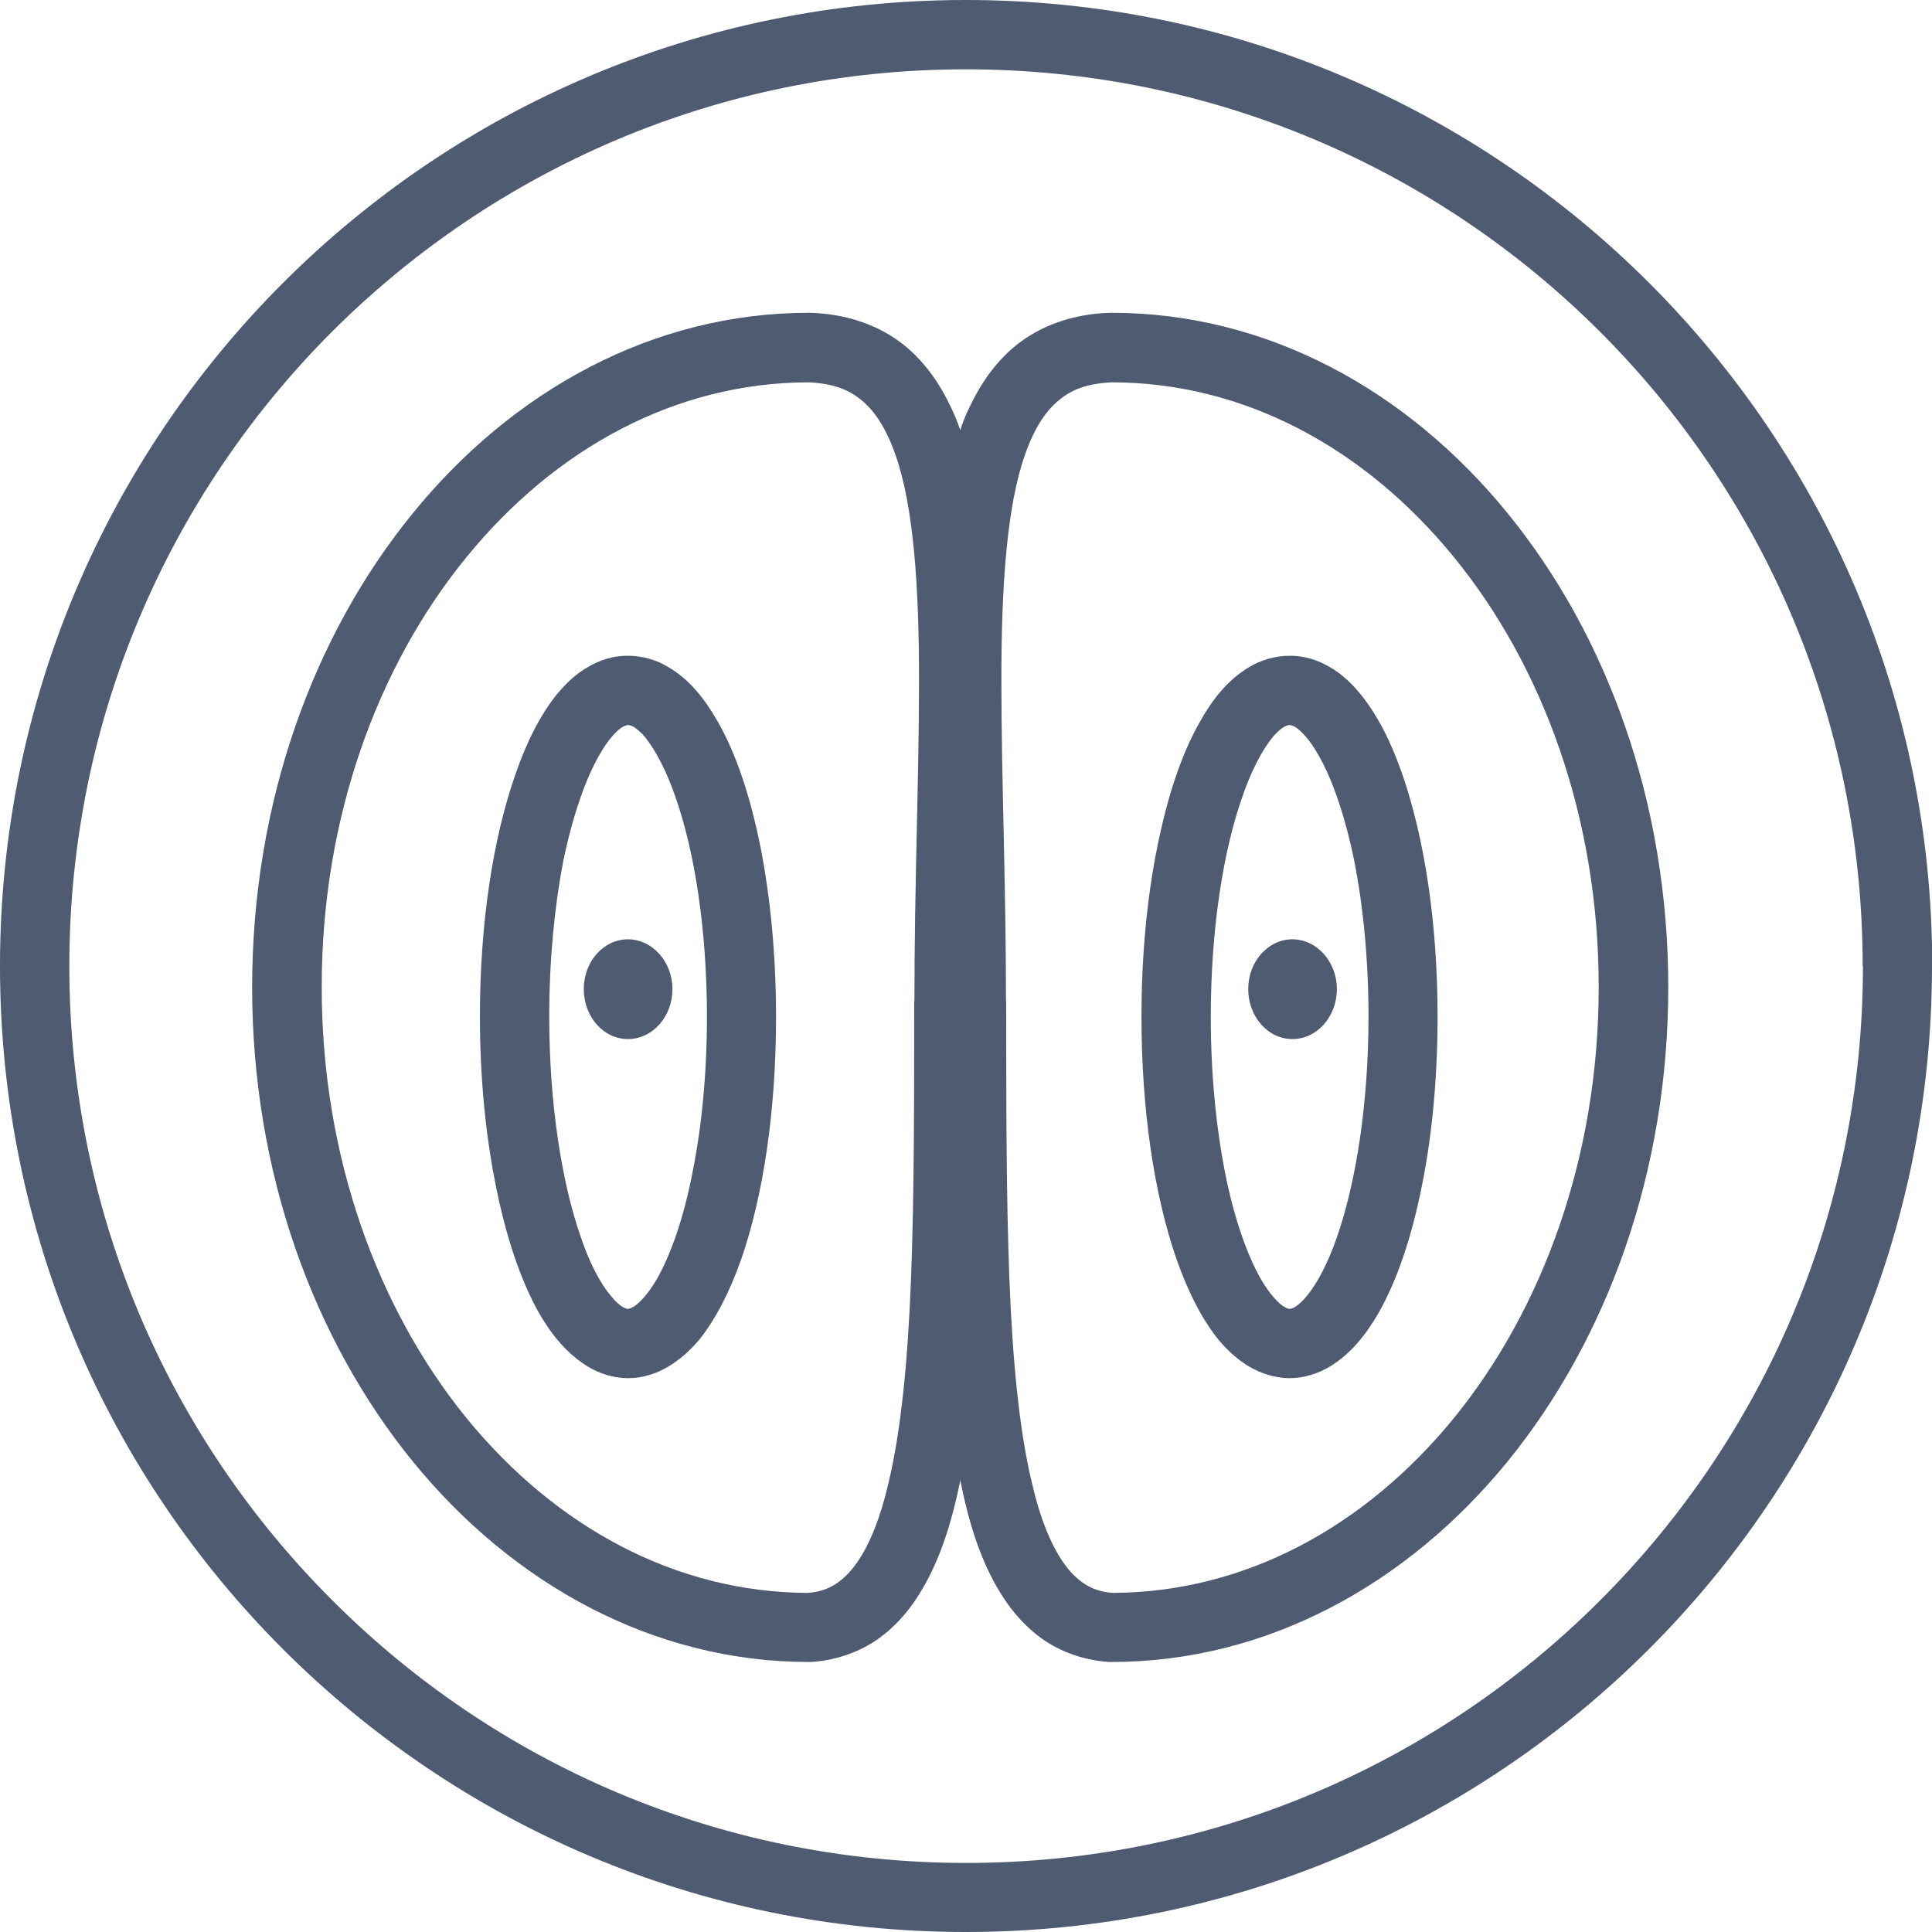
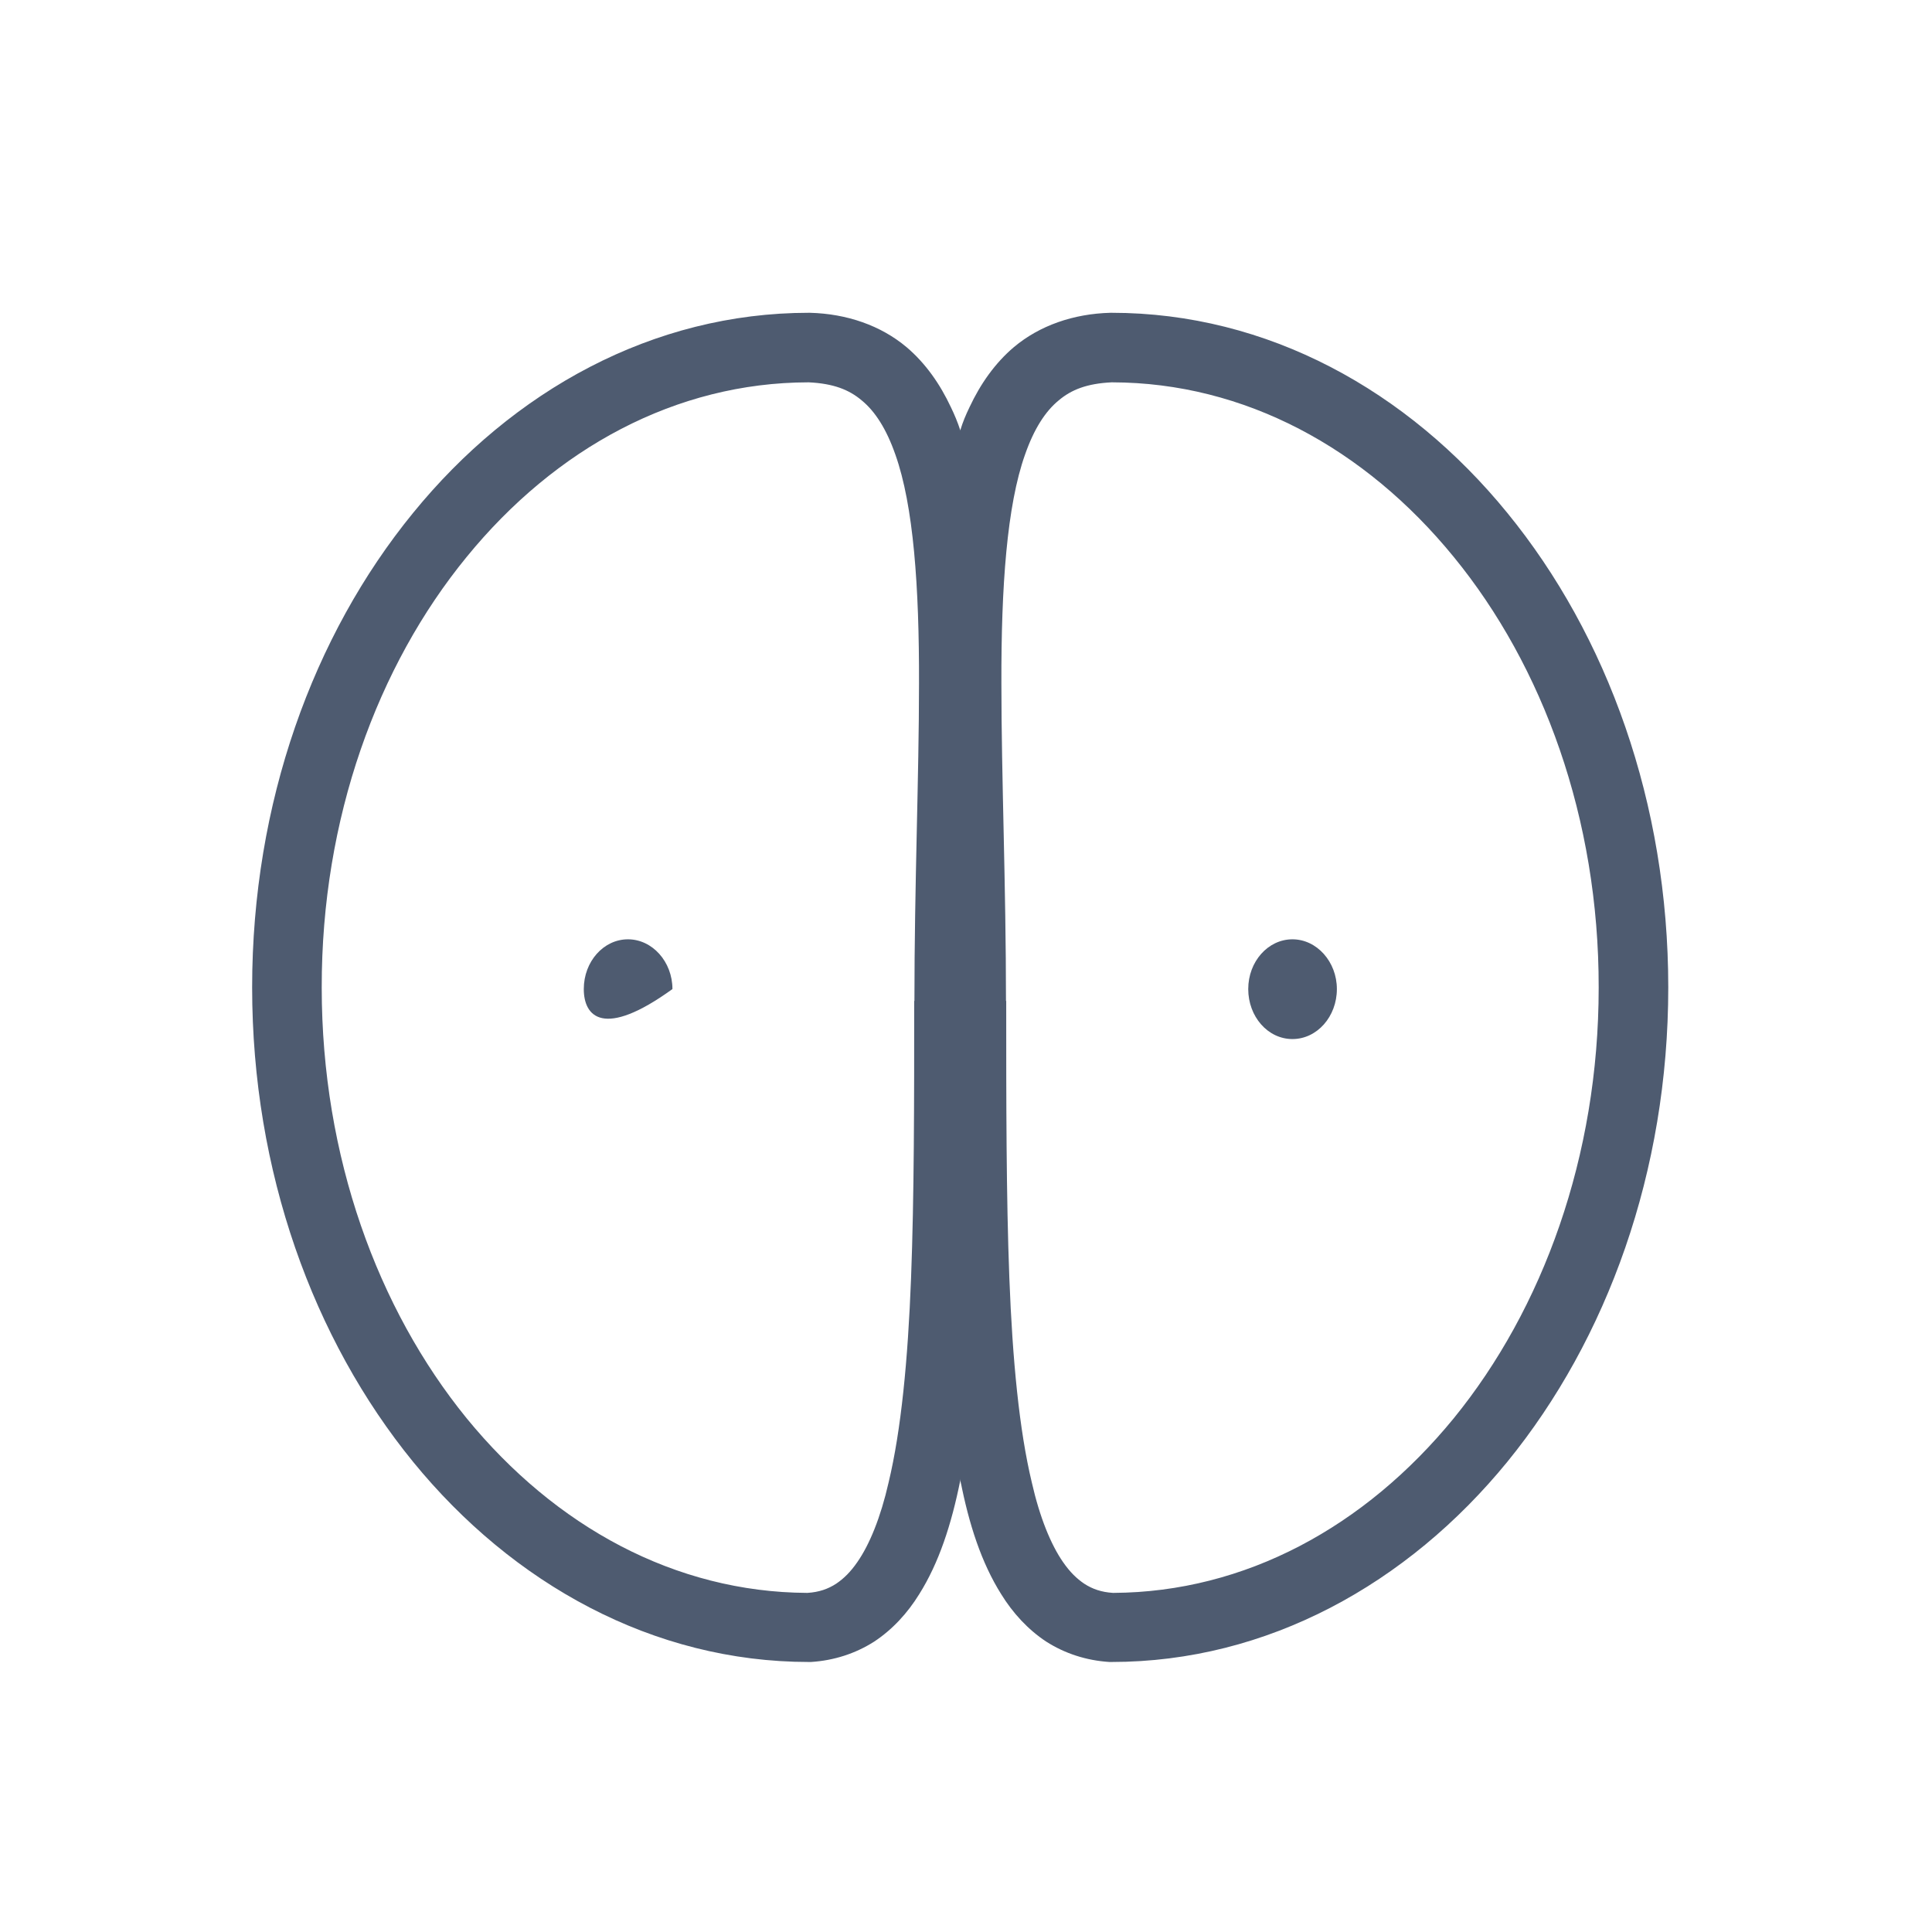
<svg xmlns="http://www.w3.org/2000/svg" fill="none" viewBox="0 0 59 59" height="59" width="59">
-   <path fill="#4E5B70" d="M48.873 48.865C43.916 53.83 37.071 56.891 29.504 56.891C21.936 56.891 15.098 53.83 10.142 48.865C5.178 43.909 2.117 37.071 2.117 29.504C2.117 21.936 5.178 15.098 10.134 10.134C15.098 5.178 21.929 2.117 29.496 2.117C37.064 2.117 43.909 5.178 48.865 10.134C53.822 15.091 56.883 21.936 56.883 29.504H56.891C56.891 37.071 53.83 43.909 48.873 48.865M29.496 0C13.21 0 0 13.21 0 29.504C0 45.797 13.21 59 29.496 59C45.782 59 59 45.797 59 29.504H59.007C59.007 13.21 45.797 0 29.496 0" clip-rule="evenodd" fill-rule="evenodd" />
-   <path fill="#4E5B70" d="M20.535 30.204C20.535 31.045 19.93 31.731 19.177 31.731C18.425 31.731 17.828 31.045 17.828 30.204C17.828 29.364 18.432 28.685 19.177 28.685C19.922 28.685 20.535 29.371 20.535 30.204" clip-rule="evenodd" fill-rule="evenodd" />
+   <path fill="#4E5B70" d="M20.535 30.204C18.425 31.731 17.828 31.045 17.828 30.204C17.828 29.364 18.432 28.685 19.177 28.685C19.922 28.685 20.535 29.371 20.535 30.204" clip-rule="evenodd" fill-rule="evenodd" />
  <path fill="#4E5B70" d="M44.396 43.311C41.681 46.631 38.023 48.622 34.003 48.644H33.988C33.634 48.622 33.361 48.526 33.111 48.364C32.882 48.209 32.675 48.01 32.461 47.7C32.093 47.169 31.753 46.343 31.51 45.273C31.126 43.673 30.92 41.534 30.824 39.033C30.728 36.533 30.728 33.664 30.728 30.566H30.721C30.721 27.033 30.581 23.721 30.581 20.874C30.573 17.909 30.75 15.438 31.303 13.882C31.576 13.1 31.923 12.561 32.329 12.229C32.72 11.897 33.199 11.713 33.944 11.676H33.966C38.001 11.684 41.681 13.682 44.396 17.009C47.117 20.335 48.829 24.99 48.821 30.16C48.821 35.323 47.11 39.977 44.396 43.311M46.033 15.666C42.987 11.927 38.709 9.552 33.944 9.552H33.914C32.779 9.581 31.746 9.943 30.964 10.599C30.381 11.093 29.939 11.728 29.607 12.436C29.496 12.665 29.4 12.893 29.327 13.136H29.319C28.995 14.044 28.796 15.062 28.67 16.168C28.508 17.577 28.464 19.155 28.464 20.866C28.464 23.78 28.604 27.092 28.604 30.566V30.581C28.604 35.98 28.596 40.708 29.15 44.248C29.201 44.573 29.26 44.883 29.319 45.185C29.358 45.386 29.361 45.391 29.327 45.2C29.592 46.564 29.976 47.73 30.573 48.681C30.927 49.256 31.392 49.765 31.953 50.134C32.52 50.496 33.177 50.709 33.878 50.754H33.944C38.702 50.754 42.987 48.371 46.033 44.639C49.079 40.9 50.946 35.781 50.946 30.153C50.946 24.525 49.087 19.406 46.033 15.666" clip-rule="evenodd" fill-rule="evenodd" />
-   <path fill="#4E5B70" d="M40.833 37.765C40.553 38.583 40.214 39.21 39.911 39.572C39.764 39.756 39.631 39.859 39.55 39.911C39.454 39.963 39.417 39.97 39.387 39.97C39.358 39.97 39.314 39.963 39.225 39.911C39.07 39.83 38.783 39.542 38.502 39.056C38.089 38.333 37.684 37.197 37.411 35.81C37.138 34.423 36.975 32.793 36.975 31.053C36.975 28.397 37.352 26 37.934 24.348C38.215 23.522 38.554 22.895 38.849 22.533C38.996 22.349 39.129 22.246 39.218 22.194C39.306 22.15 39.35 22.142 39.38 22.142C39.41 22.142 39.446 22.15 39.542 22.194C39.697 22.283 39.985 22.563 40.258 23.05C40.678 23.773 41.077 24.909 41.357 26.295C41.63 27.674 41.792 29.312 41.792 31.053C41.792 33.708 41.408 36.112 40.833 37.765M42.825 23.647C42.485 22.666 42.072 21.84 41.541 21.191C41.276 20.866 40.973 20.579 40.612 20.372C40.25 20.158 39.823 20.018 39.38 20.026C38.938 20.026 38.502 20.158 38.148 20.372C37.514 20.748 37.057 21.316 36.666 22.002C36.076 23.02 35.648 24.34 35.338 25.882C35.028 27.424 34.859 29.186 34.859 31.053C34.859 33.907 35.249 36.489 35.928 38.451C36.275 39.432 36.688 40.265 37.212 40.914C37.484 41.239 37.787 41.519 38.148 41.733C38.502 41.94 38.938 42.087 39.38 42.087C39.823 42.087 40.25 41.947 40.612 41.733C41.239 41.349 41.696 40.789 42.094 40.103C42.677 39.078 43.112 37.765 43.422 36.216C43.732 34.682 43.901 32.919 43.901 31.045C43.901 28.191 43.503 25.609 42.825 23.647" clip-rule="evenodd" fill-rule="evenodd" />
  <path fill="#4E5B70" d="M40.826 30.204C40.826 31.045 40.221 31.731 39.469 31.731C38.716 31.731 38.119 31.045 38.119 30.204C38.119 29.364 38.724 28.685 39.469 28.685C40.214 28.685 40.826 29.371 40.826 30.204" clip-rule="evenodd" fill-rule="evenodd" />
-   <path fill="#4E5B70" d="M21.589 31.053C21.589 32.793 21.427 34.423 21.147 35.81C20.881 37.197 20.476 38.333 20.062 39.056C19.782 39.542 19.487 39.83 19.34 39.911C19.244 39.963 19.207 39.97 19.177 39.97C19.148 39.97 19.104 39.963 19.015 39.911C18.927 39.859 18.801 39.756 18.654 39.572C18.344 39.21 18.005 38.583 17.732 37.765C17.156 36.112 16.773 33.708 16.773 31.053C16.773 29.312 16.935 27.674 17.201 26.295C17.488 24.909 17.887 23.773 18.307 23.05C18.58 22.563 18.86 22.283 19.023 22.194C19.111 22.15 19.155 22.142 19.185 22.142C19.214 22.142 19.259 22.15 19.347 22.194C19.428 22.246 19.568 22.349 19.716 22.533C20.003 22.895 20.35 23.522 20.63 24.348C21.213 26 21.589 28.397 21.589 31.045V31.053ZM23.227 25.882C22.917 24.34 22.489 23.02 21.899 22.002C21.501 21.316 21.051 20.748 20.409 20.372C20.062 20.158 19.627 20.026 19.185 20.026C18.735 20.018 18.307 20.158 17.953 20.372C17.584 20.579 17.289 20.866 17.016 21.191C16.492 21.84 16.079 22.666 15.74 23.647C15.054 25.609 14.656 28.191 14.656 31.045C14.656 32.919 14.833 34.682 15.143 36.216C15.453 37.765 15.888 39.078 16.463 40.103C16.861 40.789 17.326 41.349 17.953 41.733C18.307 41.947 18.735 42.087 19.185 42.087C19.635 42.087 20.062 41.94 20.409 41.733C20.771 41.519 21.073 41.239 21.353 40.914C21.87 40.265 22.29 39.432 22.637 38.451C23.315 36.489 23.699 33.907 23.699 31.053C23.699 29.186 23.529 27.424 23.227 25.882V25.882Z" clip-rule="evenodd" fill-rule="evenodd" />
  <path fill="#4E5B70" d="M27.925 30.566H27.918C27.918 33.664 27.918 36.533 27.822 39.033C27.726 41.534 27.52 43.673 27.136 45.273C26.893 46.343 26.553 47.169 26.184 47.7C25.971 48.01 25.764 48.209 25.535 48.364C25.285 48.526 25.012 48.622 24.658 48.644H24.643C20.623 48.622 16.965 46.631 14.25 43.311C11.536 39.977 9.825 35.323 9.825 30.16C9.817 24.99 11.528 20.335 14.25 17.009C16.965 13.682 20.645 11.684 24.68 11.676H24.702C25.447 11.713 25.926 11.897 26.317 12.229C26.723 12.561 27.07 13.1 27.343 13.882C27.896 15.438 28.073 17.909 28.065 20.874C28.065 23.721 27.925 27.033 27.925 30.566M29.976 16.168C29.85 15.062 29.651 14.044 29.327 13.144C29.245 12.893 29.15 12.665 29.039 12.436C28.707 11.728 28.265 11.093 27.682 10.599C26.9 9.943 25.867 9.581 24.731 9.552H24.702C19.937 9.552 15.659 11.927 12.613 15.666C9.559 19.406 7.7 24.525 7.7 30.153C7.7 35.781 9.567 40.9 12.613 44.639C15.659 48.371 19.945 50.754 24.702 50.754H24.768C25.469 50.709 26.125 50.496 26.693 50.134C27.254 49.765 27.719 49.256 28.073 48.681C28.67 47.73 29.054 46.564 29.327 45.2V45.185C29.386 44.883 29.445 44.573 29.496 44.248C30.049 40.708 30.042 35.98 30.042 30.581V30.566C30.042 27.092 30.182 23.78 30.182 20.866C30.182 19.155 30.138 17.577 29.976 16.168" clip-rule="evenodd" fill-rule="evenodd" />
</svg>